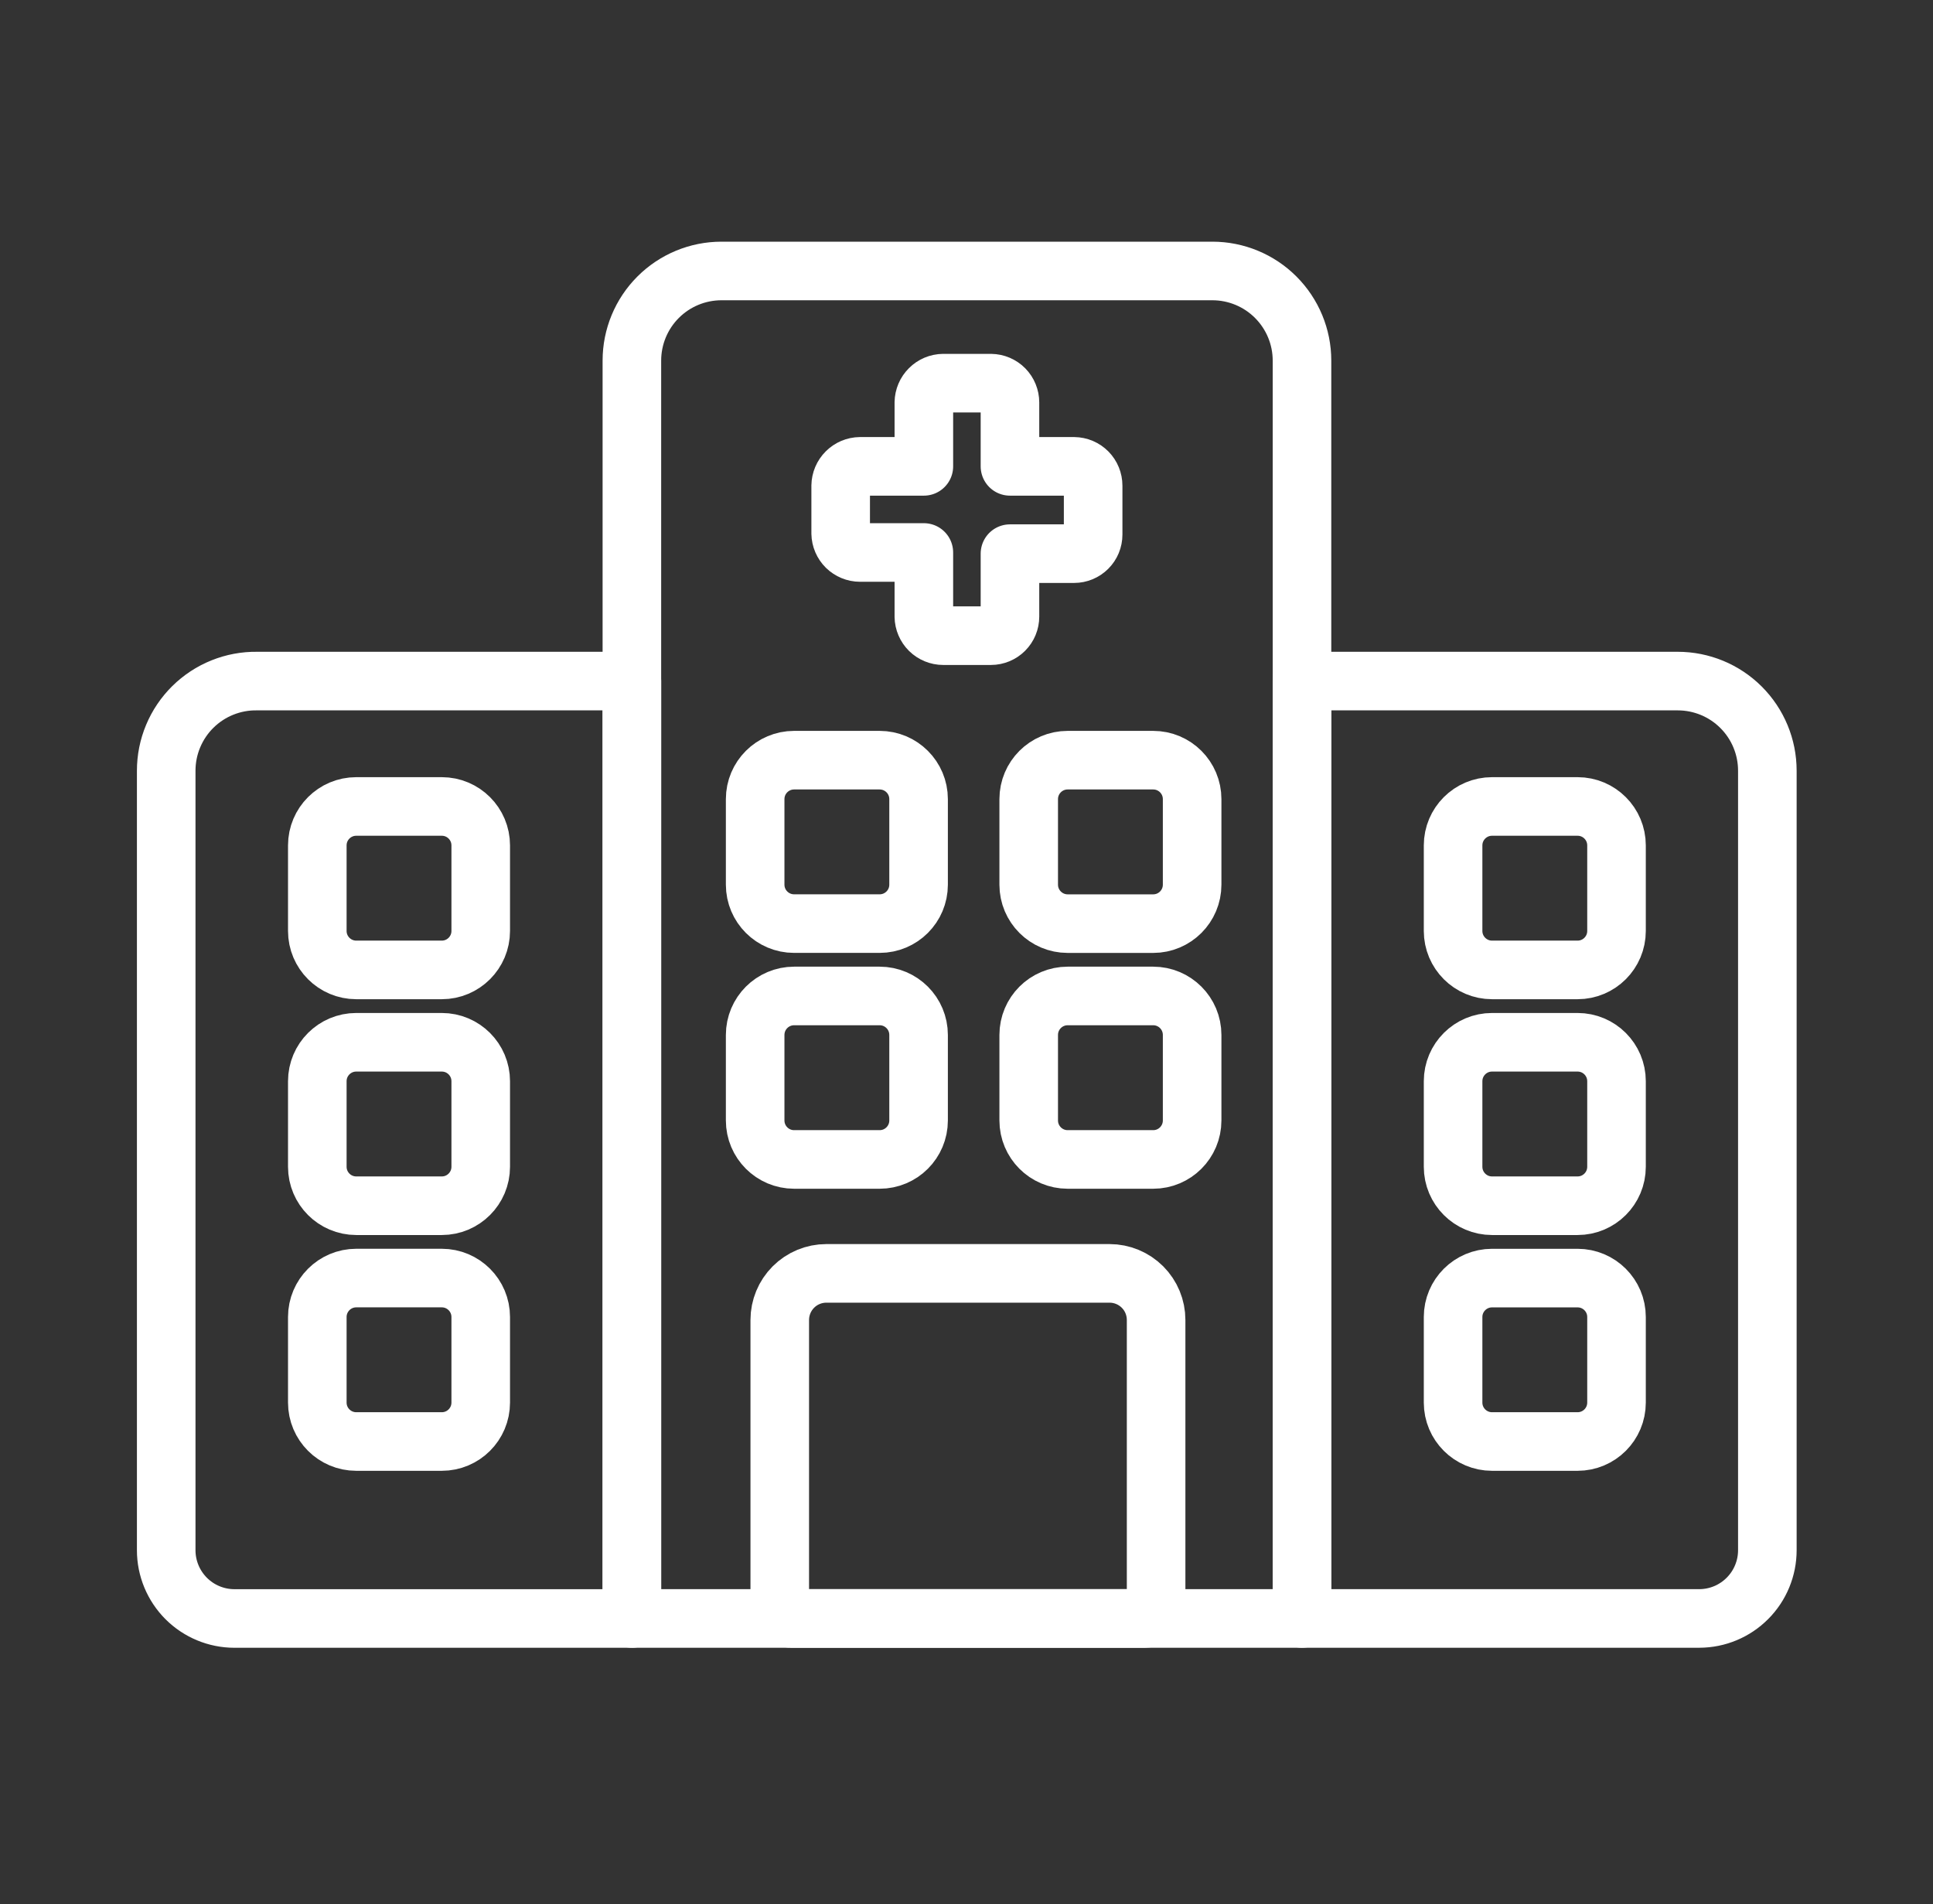
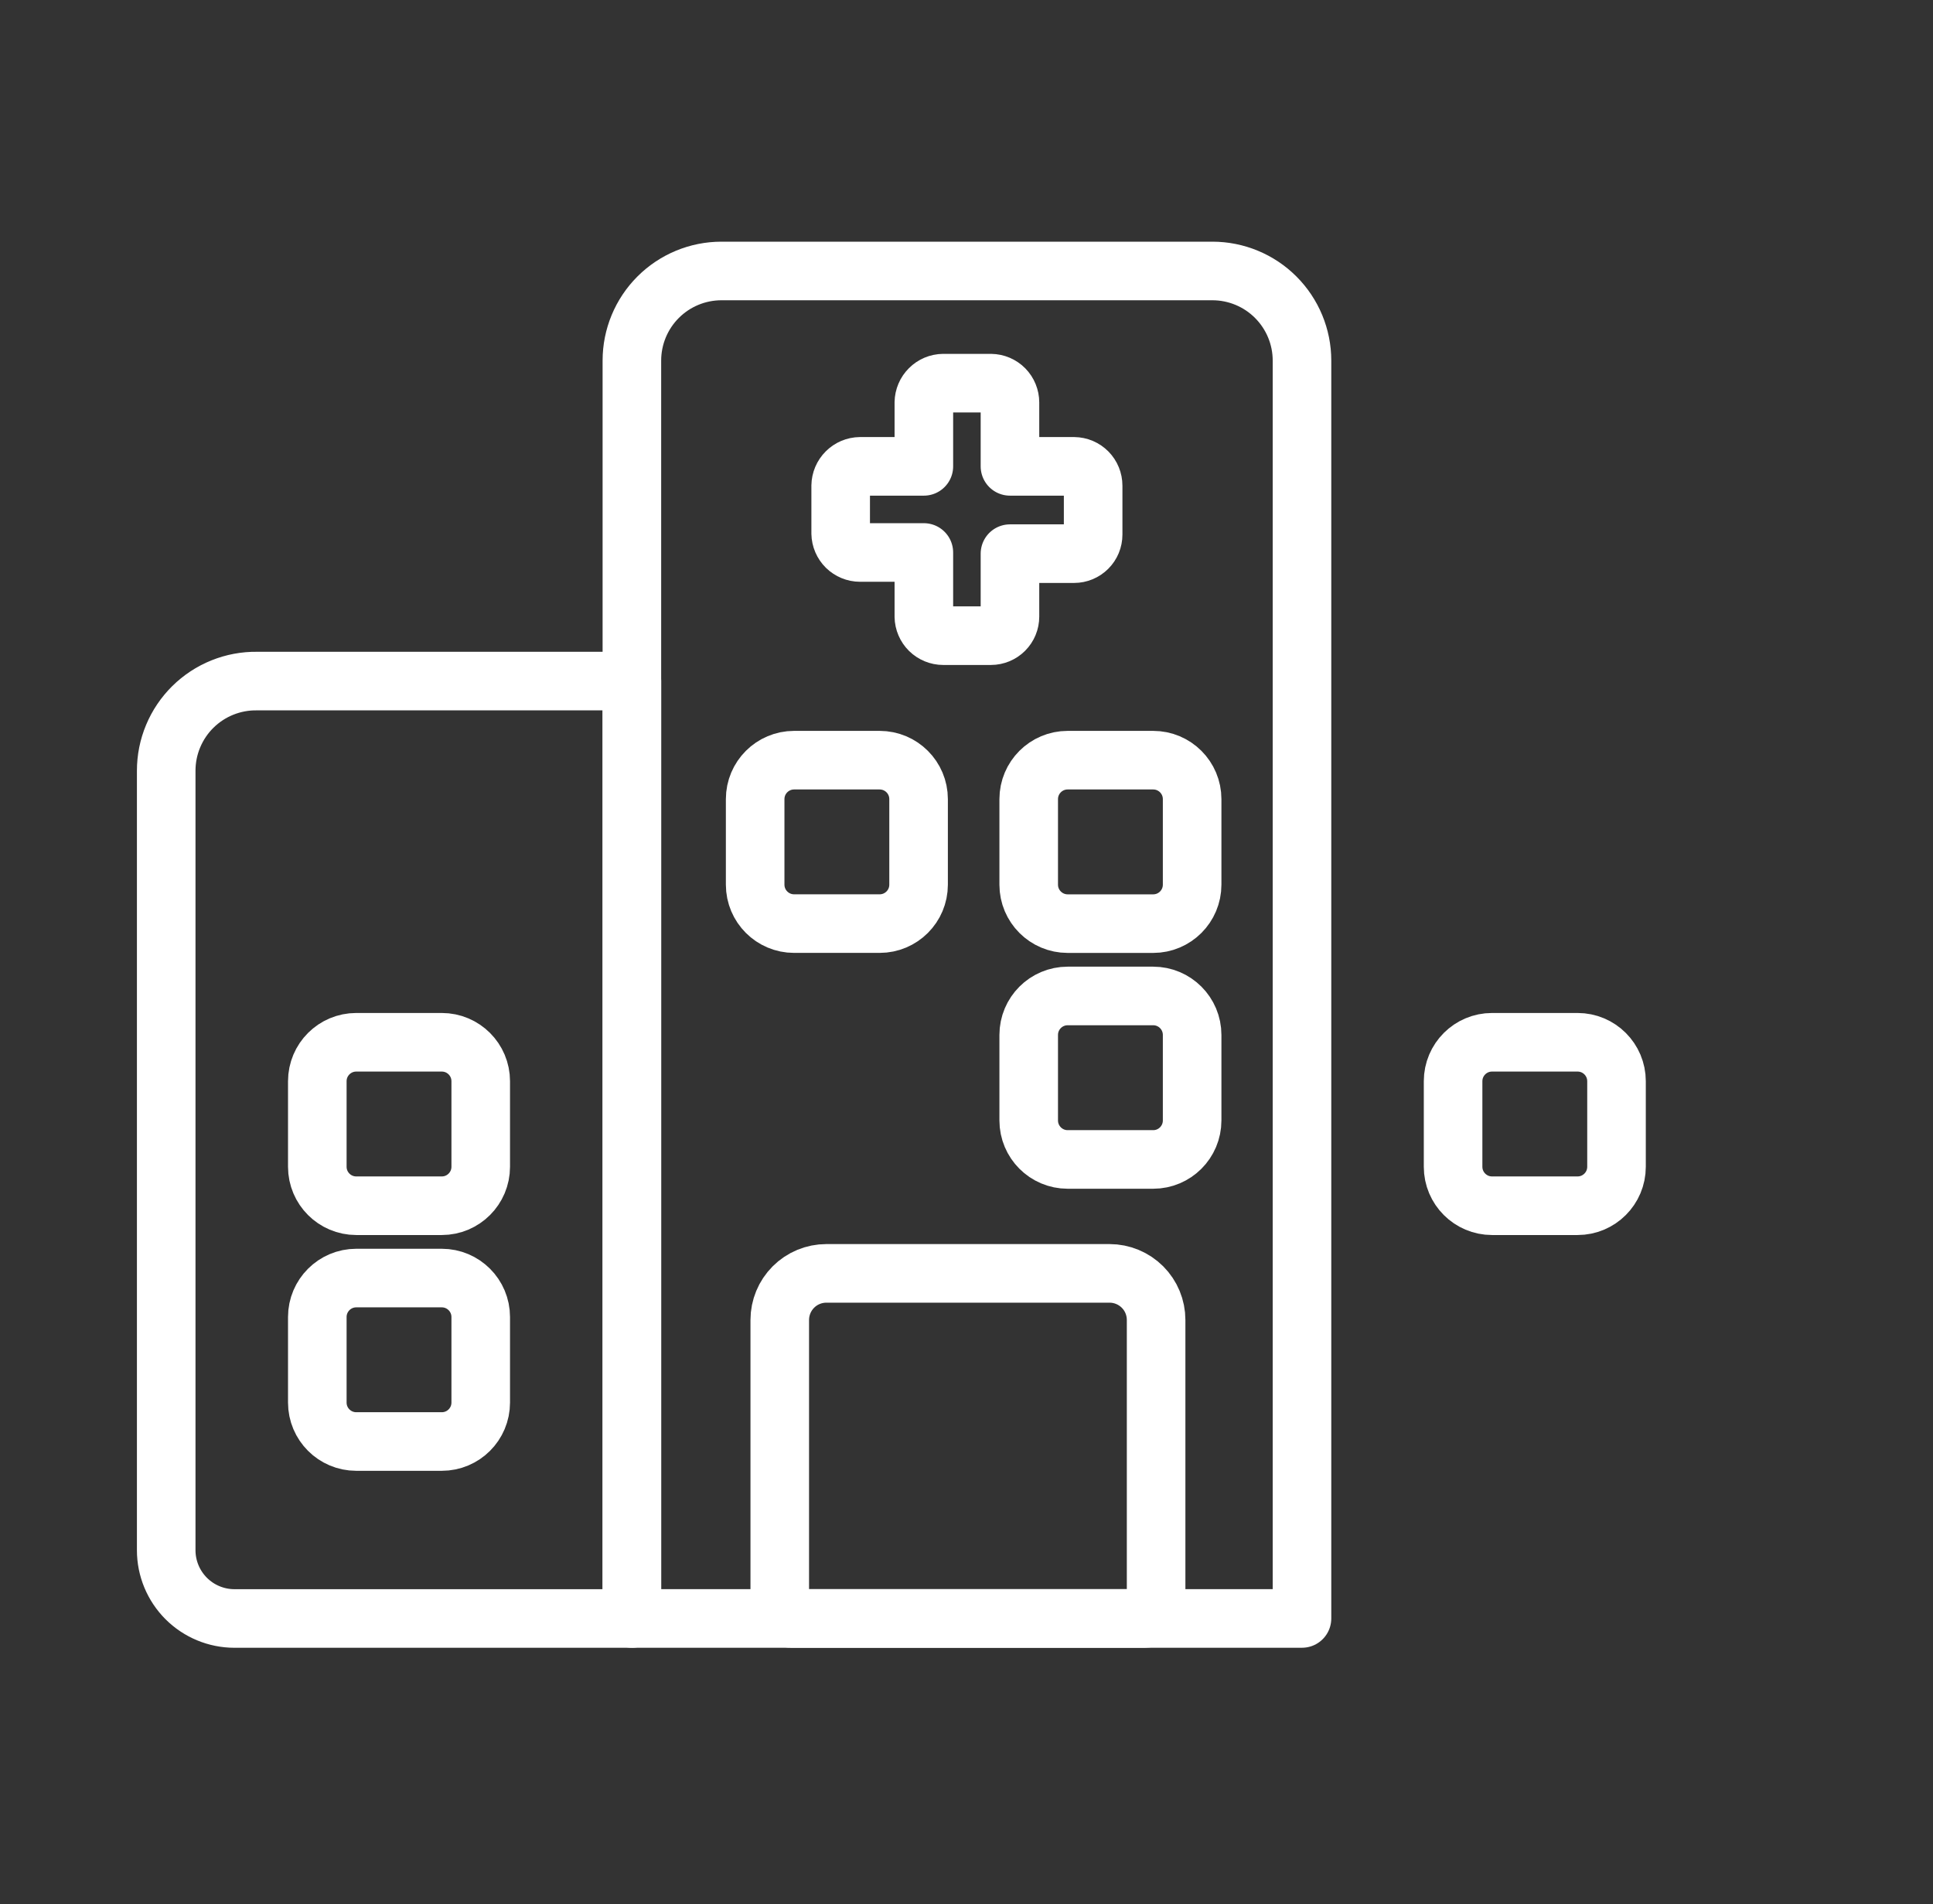
<svg xmlns="http://www.w3.org/2000/svg" width="66" height="65" viewBox="0 0 66 65" fill="none">
  <rect x="0" y="0" width="66" height="65" fill="#333333" stroke="none" />
  <path d="M8.775 23.25H21.575V55.25H8.005C7.387 55.25 6.794 55.004 6.357 54.567C5.921 54.13 5.675 53.538 5.675 52.92V26.31C5.675 25.904 5.755 25.503 5.912 25.129C6.068 24.756 6.297 24.416 6.585 24.132C6.874 23.847 7.216 23.622 7.592 23.471C7.968 23.32 8.37 23.244 8.775 23.25V23.25Z" stroke="white" stroke-width="2" stroke-linecap="round" stroke-linejoin="round" />
-   <path d="M44.454 23.25H57.284C58.096 23.25 58.874 23.572 59.448 24.146C60.022 24.72 60.344 25.498 60.344 26.309V52.919C60.344 53.536 60.1 54.127 59.665 54.563C59.231 55 58.641 55.247 58.024 55.249H44.454V23.25Z" stroke="white" stroke-width="2" stroke-linecap="round" stroke-linejoin="round" />
  <path d="M24.634 9.25H41.395C42.206 9.25 42.984 9.572 43.558 10.146C44.132 10.72 44.455 11.498 44.455 12.309V55.249H21.575V12.309C21.575 11.498 21.897 10.72 22.471 10.146C23.045 9.572 23.823 9.25 24.634 9.25V9.25Z" stroke="white" stroke-width="2" stroke-linecap="round" stroke-linejoin="round" />
  <path d="M28.214 43.469H37.884C38.306 43.469 38.71 43.637 39.009 43.935C39.307 44.233 39.474 44.638 39.474 45.059V54.869C39.474 54.97 39.434 55.067 39.363 55.138C39.292 55.209 39.195 55.249 39.094 55.249H27.004C26.904 55.249 26.807 55.209 26.736 55.138C26.664 55.067 26.624 54.97 26.624 54.869V45.059C26.624 44.638 26.792 44.233 27.09 43.935C27.388 43.637 27.793 43.469 28.214 43.469Z" stroke="white" stroke-width="2" stroke-linecap="round" stroke-linejoin="round" />
-   <path d="M15.084 27.53H12.164C11.43 27.53 10.834 28.125 10.834 28.86V31.78C10.834 32.514 11.43 33.11 12.164 33.11H15.084C15.819 33.11 16.414 32.514 16.414 31.78V28.86C16.414 28.125 15.819 27.53 15.084 27.53Z" stroke="white" stroke-width="2" stroke-linecap="round" stroke-linejoin="round" />
  <path d="M15.084 35.58H12.164C11.43 35.58 10.834 36.175 10.834 36.91V39.83C10.834 40.564 11.43 41.16 12.164 41.16H15.084C15.819 41.16 16.414 40.564 16.414 39.83V36.91C16.414 36.175 15.819 35.58 15.084 35.58Z" stroke="white" stroke-width="2" stroke-linecap="round" stroke-linejoin="round" />
  <path d="M15.084 43.629H12.164C11.43 43.629 10.834 44.225 10.834 44.959V47.879C10.834 48.614 11.43 49.209 12.164 49.209H15.084C15.819 49.209 16.414 48.614 16.414 47.879V44.959C16.414 44.225 15.819 43.629 15.084 43.629Z" stroke="white" stroke-width="2" stroke-linecap="round" stroke-linejoin="round" />
-   <path d="M53.864 27.53H50.944C50.21 27.53 49.614 28.125 49.614 28.86V31.78C49.614 32.514 50.21 33.11 50.944 33.11H53.864C54.599 33.11 55.194 32.514 55.194 31.78V28.86C55.194 28.125 54.599 27.53 53.864 27.53Z" stroke="white" stroke-width="2" stroke-linecap="round" stroke-linejoin="round" />
  <path d="M53.864 35.58H50.944C50.21 35.58 49.614 36.175 49.614 36.91V39.83C49.614 40.564 50.21 41.16 50.944 41.16H53.864C54.599 41.16 55.194 40.564 55.194 39.83V36.91C55.194 36.175 54.599 35.58 53.864 35.58Z" stroke="white" stroke-width="2" stroke-linecap="round" stroke-linejoin="round" />
-   <path d="M53.864 43.63H50.944C50.21 43.63 49.614 44.225 49.614 44.959V47.88C49.614 48.614 50.21 49.209 50.944 49.209H53.864C54.599 49.209 55.194 48.614 55.194 47.88V44.959C55.194 44.225 54.599 43.63 53.864 43.63Z" stroke="white" stroke-width="2" stroke-linecap="round" stroke-linejoin="round" />
  <path d="M30.034 25.95H27.114C26.38 25.95 25.784 26.545 25.784 27.279V30.2C25.784 30.934 26.38 31.529 27.114 31.529H30.034C30.769 31.529 31.364 30.934 31.364 30.2V27.279C31.364 26.545 30.769 25.95 30.034 25.95Z" stroke="white" stroke-width="2" stroke-linecap="round" stroke-linejoin="round" />
-   <path d="M30.034 33.999H27.114C26.38 33.999 25.784 34.595 25.784 35.33V38.249C25.784 38.984 26.38 39.58 27.114 39.58H30.034C30.769 39.58 31.364 38.984 31.364 38.249V35.33C31.364 34.595 30.769 33.999 30.034 33.999Z" stroke="white" stroke-width="2" stroke-linecap="round" stroke-linejoin="round" />
  <path d="M39.374 25.95H36.454C35.72 25.95 35.124 26.545 35.124 27.28V30.2C35.124 30.934 35.72 31.53 36.454 31.53H39.374C40.109 31.53 40.704 30.934 40.704 30.2V27.28C40.704 26.545 40.109 25.95 39.374 25.95Z" stroke="white" stroke-width="2" stroke-linecap="round" stroke-linejoin="round" />
  <path d="M39.374 33.999H36.454C35.72 33.999 35.124 34.595 35.124 35.33V38.249C35.124 38.984 35.72 39.58 36.454 39.58H39.374C40.109 39.58 40.704 38.984 40.704 38.249V35.33C40.704 34.595 40.109 33.999 39.374 33.999Z" stroke="white" stroke-width="2" stroke-linecap="round" stroke-linejoin="round" />
  <path d="M37.324 16.58V18.25C37.324 18.422 37.256 18.587 37.134 18.709C37.012 18.831 36.847 18.9 36.674 18.9H34.484V21.05C34.484 21.222 34.416 21.387 34.294 21.509C34.172 21.631 34.007 21.7 33.834 21.7H32.204C32.031 21.7 31.865 21.631 31.741 21.51C31.618 21.388 31.547 21.223 31.544 21.05V18.86H29.364C29.191 18.86 29.025 18.791 28.901 18.67C28.778 18.548 28.707 18.383 28.704 18.21V16.58C28.707 16.405 28.777 16.239 28.901 16.116C29.024 15.992 29.19 15.922 29.364 15.92H31.544V13.74C31.547 13.565 31.617 13.399 31.741 13.276C31.864 13.152 32.03 13.082 32.204 13.08H33.834C34.008 13.082 34.173 13.153 34.295 13.276C34.416 13.4 34.484 13.566 34.484 13.74V15.92H36.674C36.848 15.922 37.013 15.993 37.135 16.116C37.256 16.24 37.324 16.406 37.324 16.58Z" stroke="white" stroke-width="2" stroke-linecap="round" stroke-linejoin="round" />
</svg>